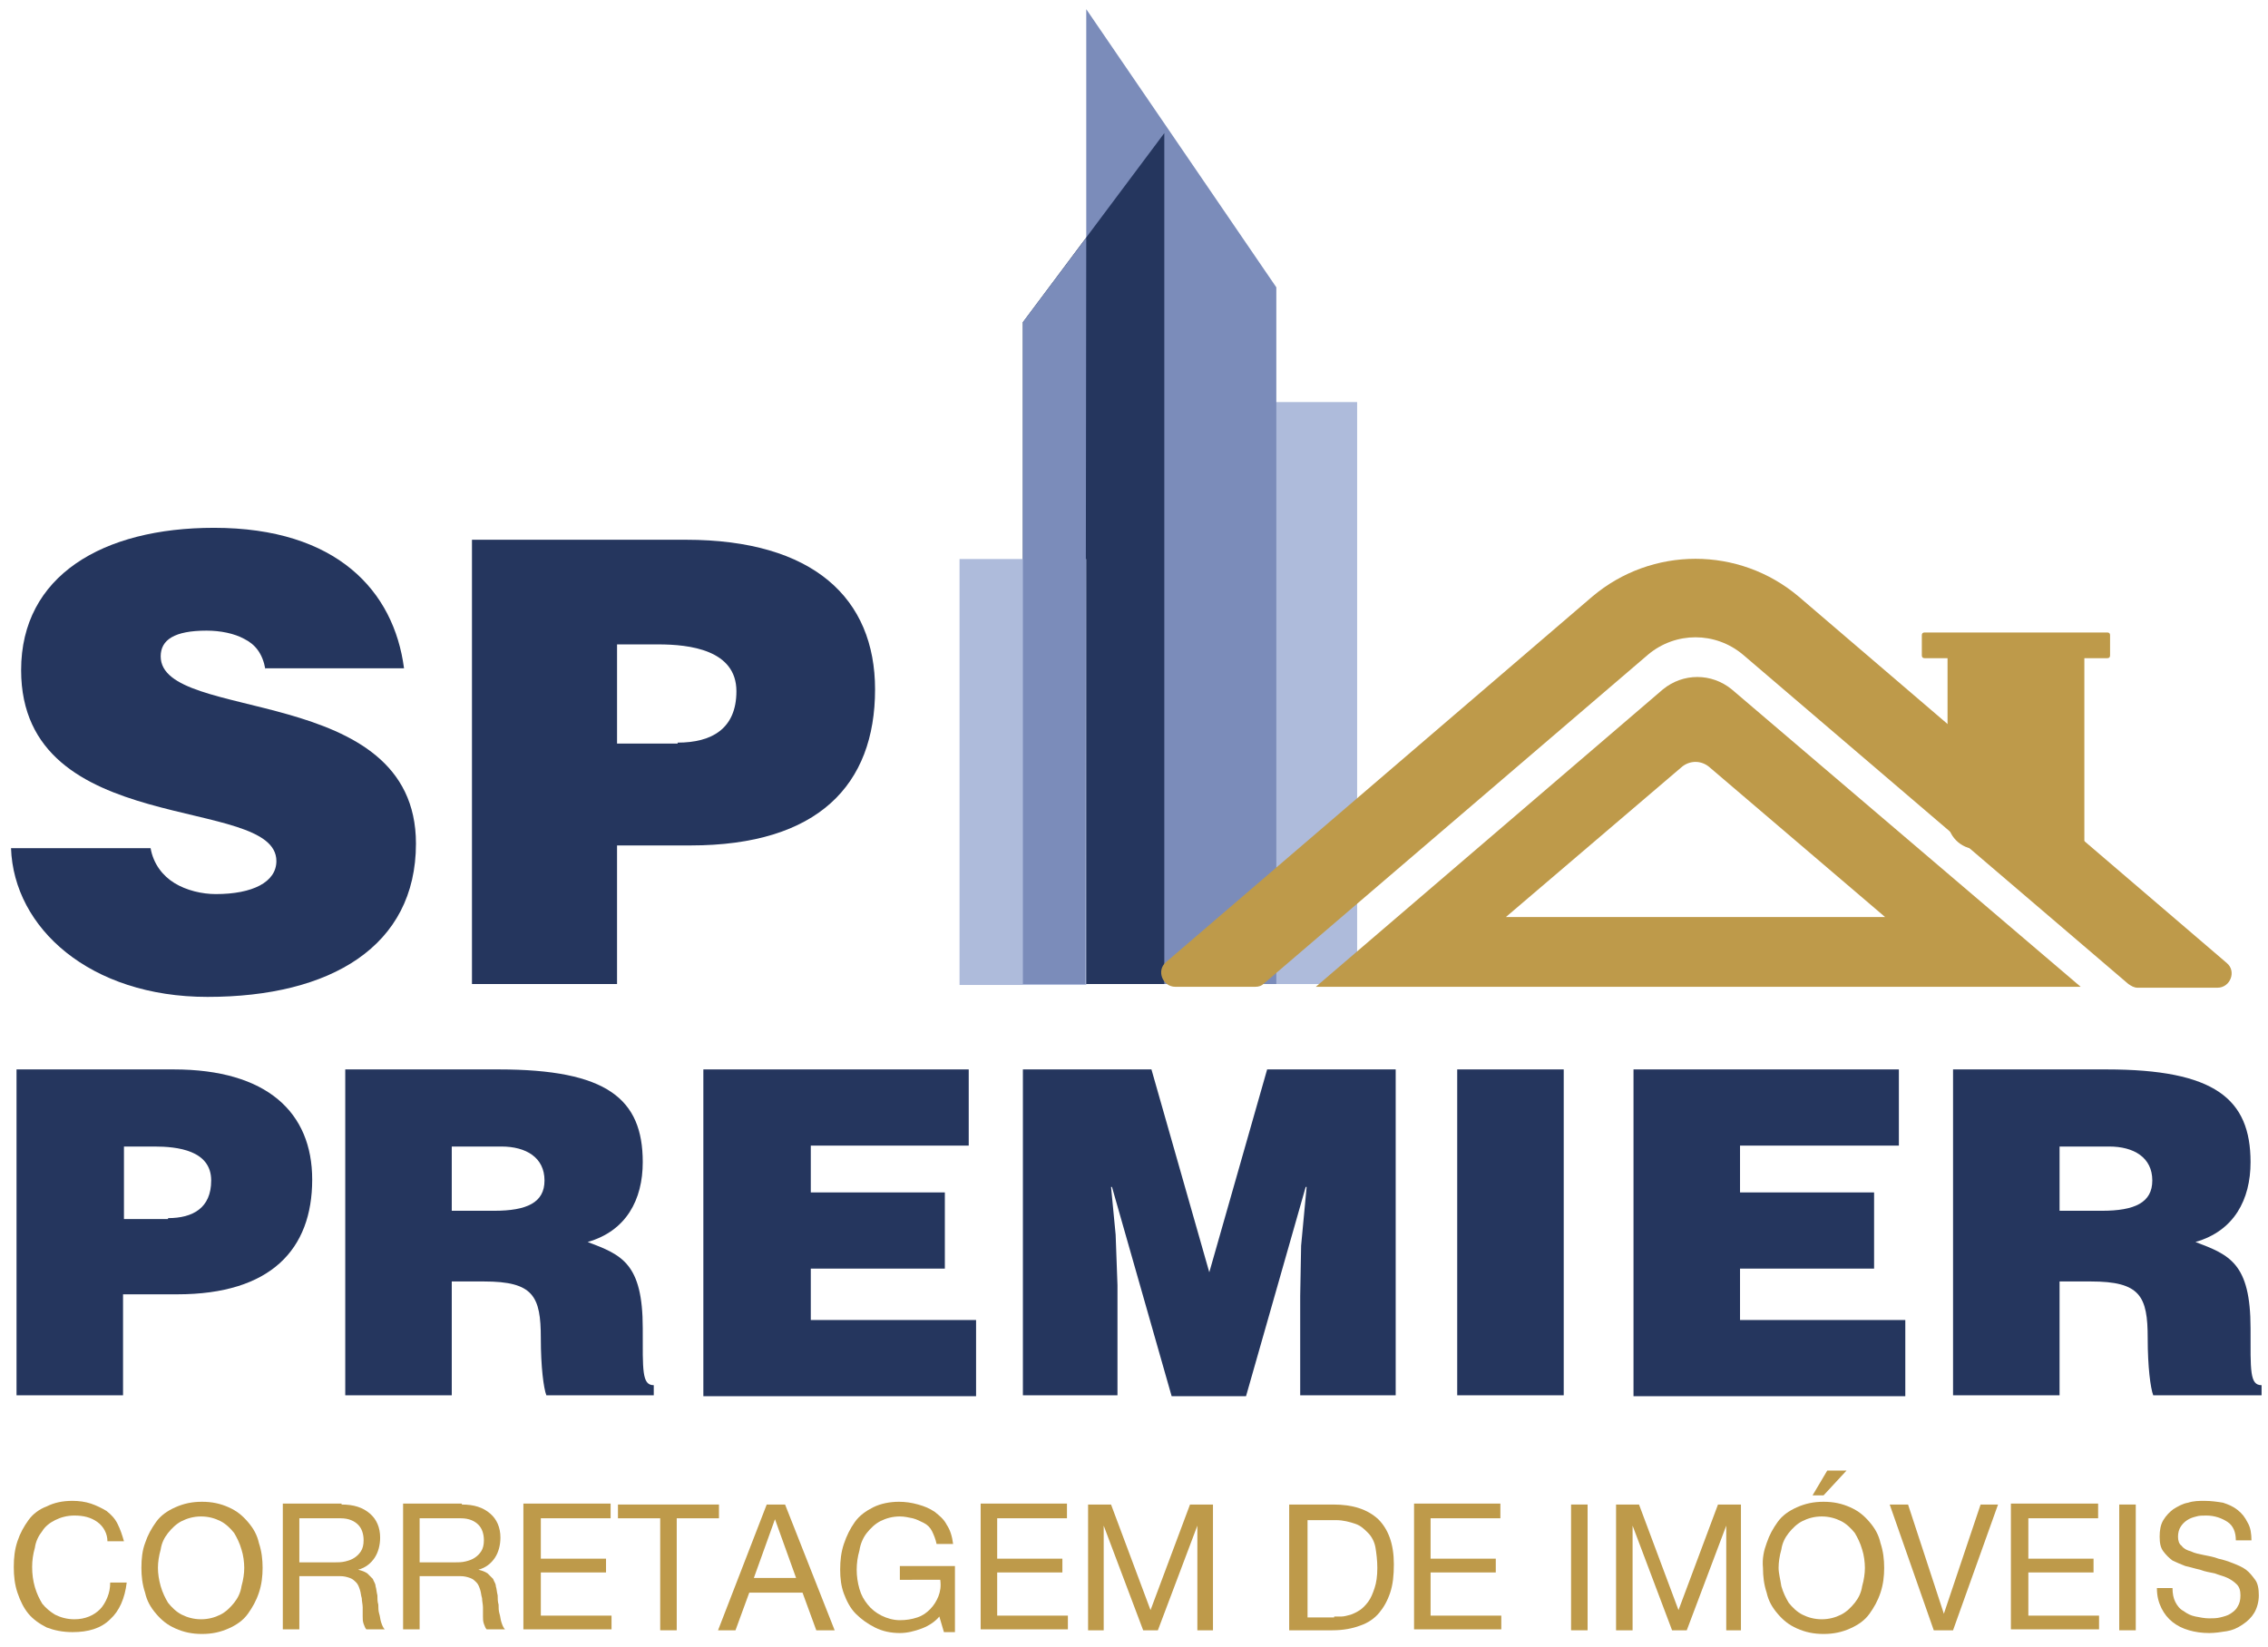
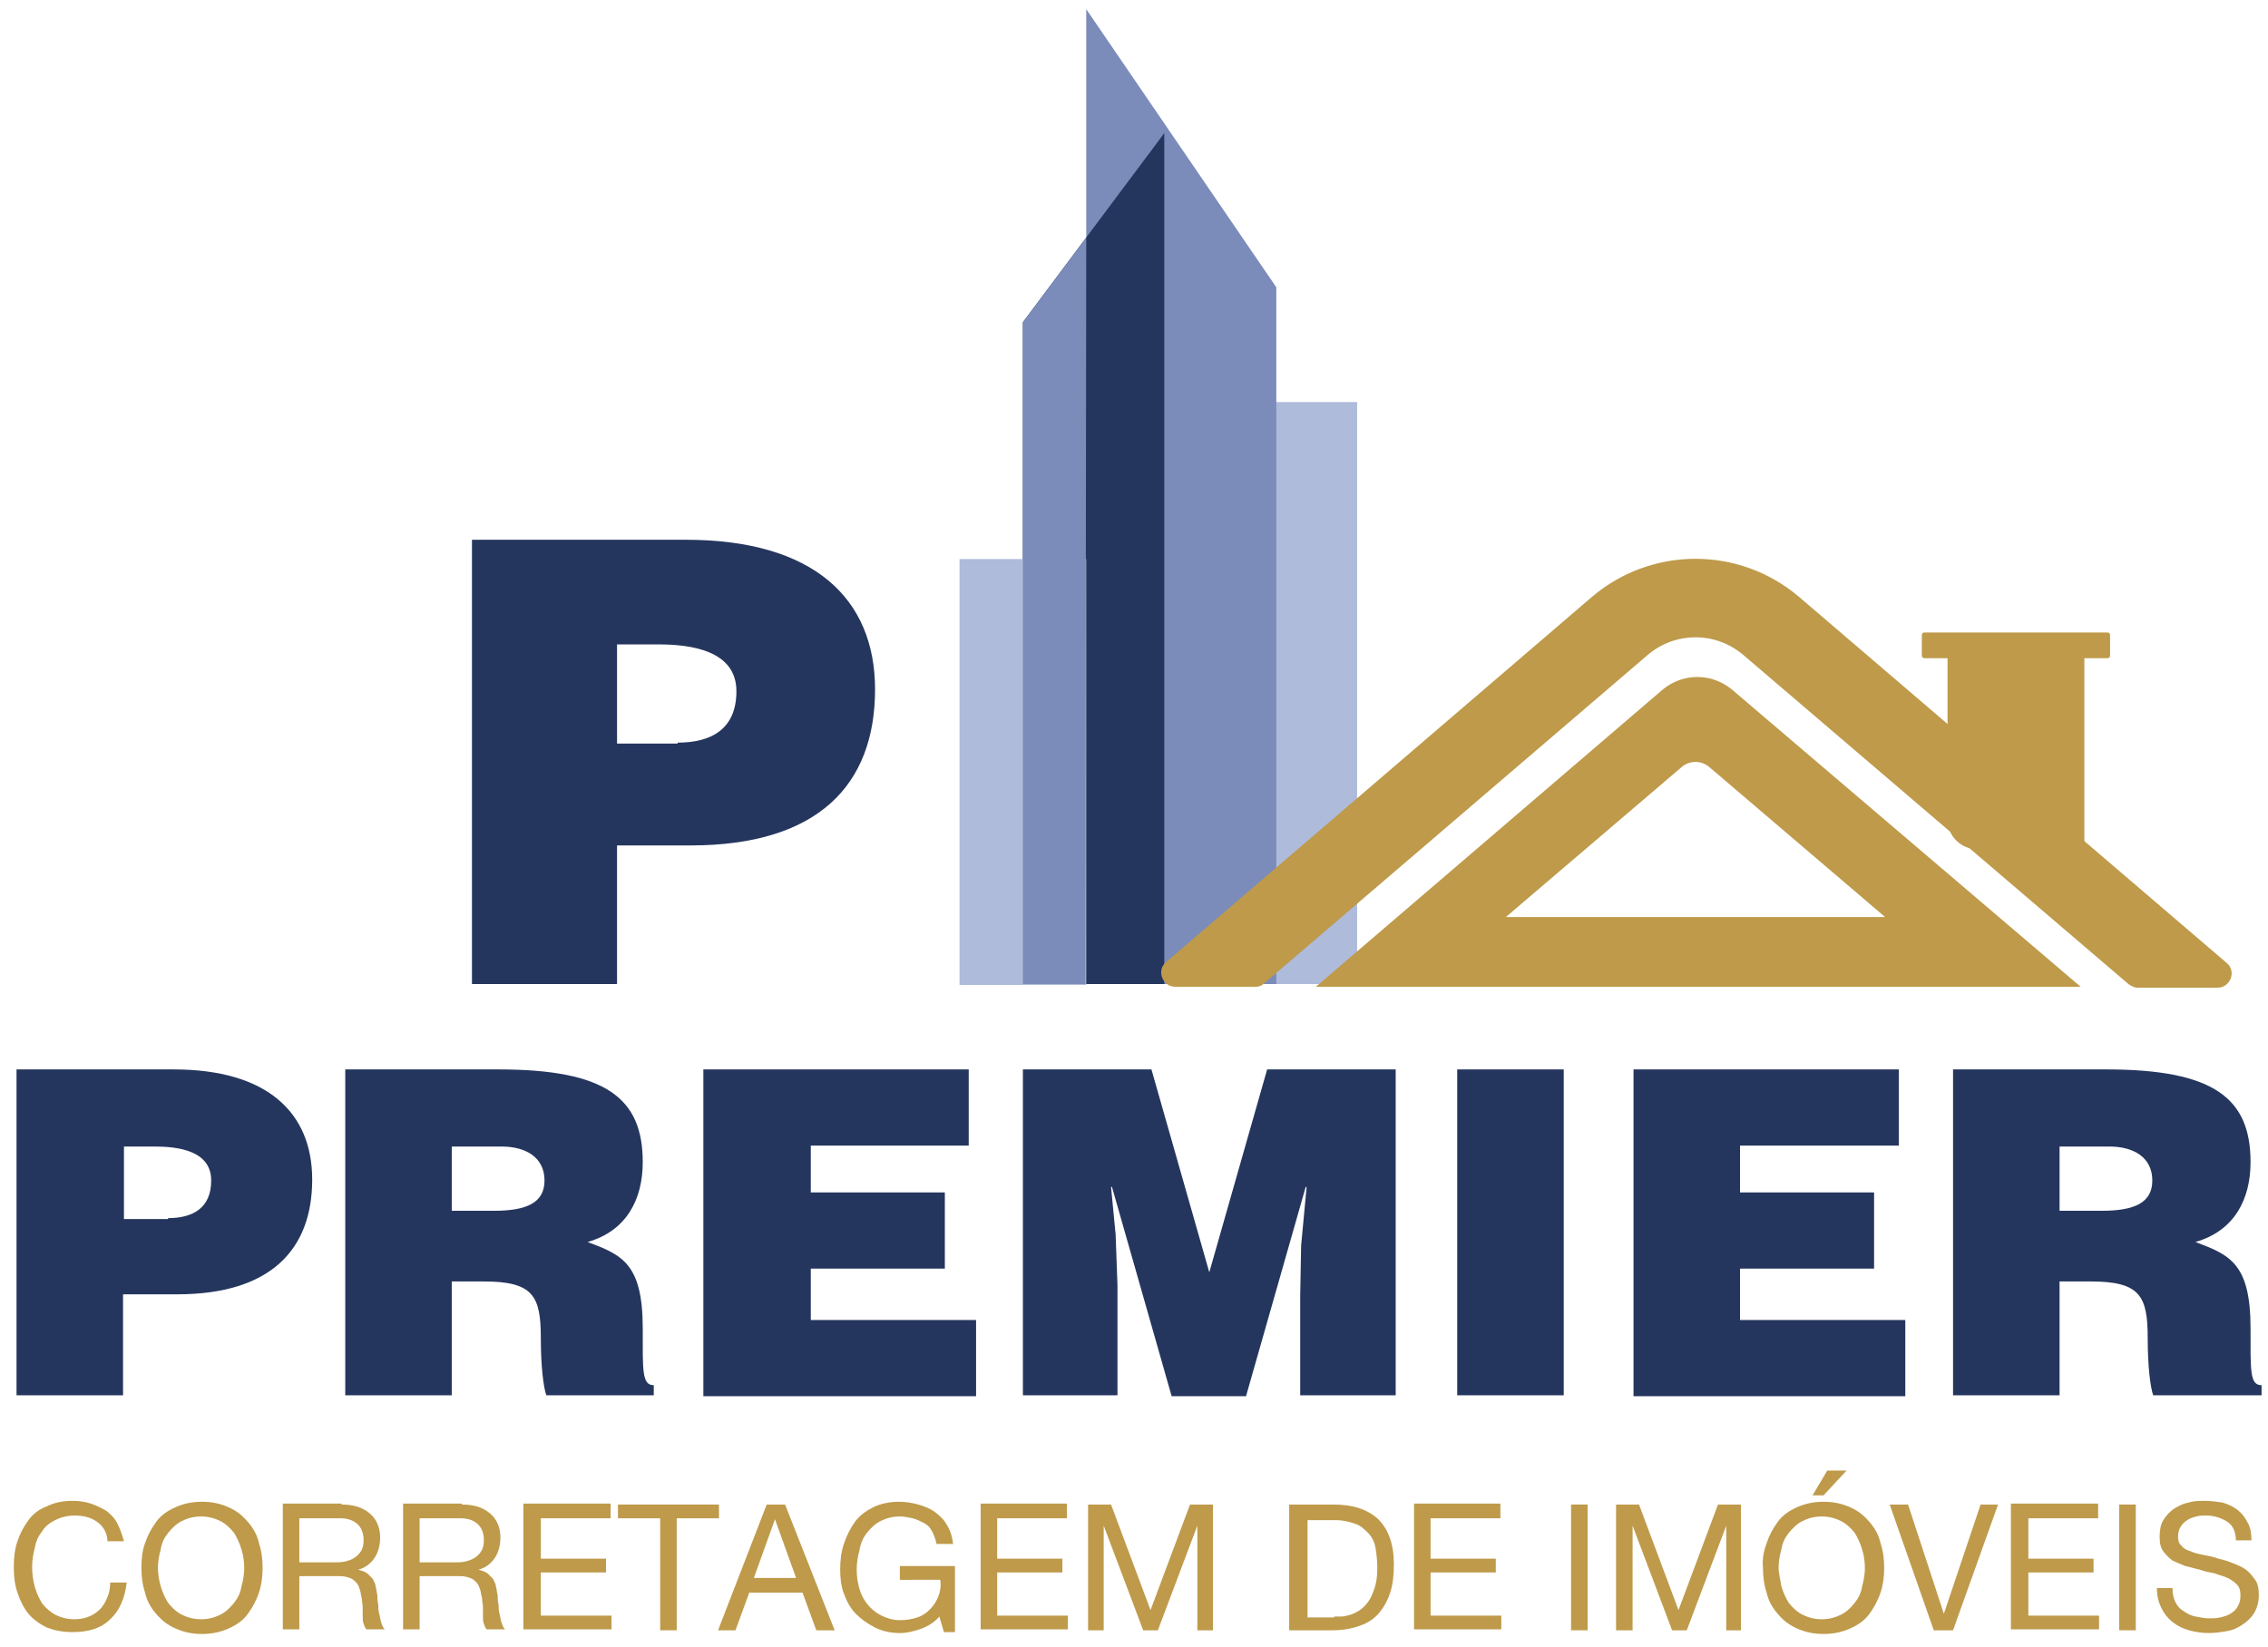
<svg xmlns="http://www.w3.org/2000/svg" version="1.1" id="Layer_1" x="0px" y="0px" viewBox="0 0 247 179.4" style="enable-background:new 0 0 247 179.4;" xml:space="preserve">
  <style type="text/css">
	.st0{opacity:0.7;fill:#FFFFFF;}
	.st1{fill:#BD994C;}
	.st2{fill:#2B3A5E;}
	.st3{fill:#FFFFFF;}
	.st4{opacity:0.54;fill:#FFFFFF;stroke:#2B3A5E;stroke-miterlimit:10;}
	.st5{fill:#606060;}
	.st6{fill:#AEBBDB;}
	.st7{fill:#7B8CBA;}
	.st8{fill:#25365E;}
	.st9{fill:#BE9A4A;}
</style>
  <g>
    <g>
      <rect x="131.4" y="43.8" class="st6" width="16.4" height="63.4" />
      <polygon class="st7" points="139,107.2 118.3,107.2 118.3,1 139,31.3   " />
      <polygon class="st8" points="111.4,35.1 126.8,14.5 126.8,107.2 111.4,107.2   " />
      <rect x="104.5" y="60.9" class="st6" width="13.8" height="46.4" />
      <polygon class="st7" points="111.4,35.1 118.3,25.9 118.2,107.2 111.4,107.2   " />
    </g>
    <g>
      <g>
-         <path class="st8" d="M28.9,72.9c-0.3-1.7-1.1-2.7-2.3-3.3c-1.1-0.6-2.6-0.9-4.1-0.9c-3.5,0-5,1-5,2.8c0,7.3,27.8,2.8,27.8,20.4     c0,11.2-9.3,16.7-22.7,16.7c-12.8,0-21.1-7.5-21.4-16.2h15.2c0.3,1.7,1.3,3,2.6,3.8c1.3,0.8,3,1.2,4.5,1.2c4,0,6.6-1.3,6.6-3.6     c0-7.3-27.8-2.3-27.8-20.8c0-10.3,8.9-15.5,21-15.5c13.4,0,19.6,6.9,20.7,15.3H28.9z" />
        <path class="st8" d="M51.4,107.2V58.8h23.3c13.9,0,20.6,6.4,20.6,16.3c0,10.4-6.2,17-20.1,17h-8v15.1H51.4z M73.8,80.9     c3.7,0,6.4-1.5,6.4-5.6c0-4.5-5.1-5.1-8.5-5.1h-4.5v10.8H73.8z" />
      </g>
    </g>
    <g>
      <g>
        <path class="st8" d="M1.8,152v-35.5h17.1c10.2,0,15.1,4.7,15.1,12c0,7.6-4.5,12.5-14.7,12.5h-5.9v11H1.8z M18.3,132.7     c2.7,0,4.7-1.1,4.7-4.1c0-3.3-3.7-3.7-6.2-3.7h-3.3v7.9H18.3z" />
        <path class="st8" d="M49.2,139.7V152H37.6v-35.5h16.7c11.8,0,15.7,3.2,15.7,10.1c0,4.1-1.8,7.5-6,8.7c3.7,1.4,6,2.3,6,9.4     c0,4.6-0.1,6.2,1.2,6.2v1.1H59.5c-0.3-0.8-0.6-3.1-0.6-6.2c0-4.6-0.8-6.2-6.2-6.2H49.2z M49.2,131.9h4.6c3.6,0,5.5-0.9,5.5-3.3     c0-2.5-2-3.7-4.7-3.7h-5.4V131.9z" />
        <path class="st8" d="M76.6,152v-35.5h28.9v8.3H88.3v5.1h14.6v8.3H88.3v5.6h18v8.3H76.6z" />
        <path class="st8" d="M111.4,152v-35.5h14l6.3,22.1l6.3-22.1h14V152h-10.4v-10.8l0.1-5.5l0.6-6.4h-0.1l-6.5,22.8h-8.1l-6.5-22.8     h-0.1l0.5,5.2l0.2,5.5v12H111.4z" />
        <path class="st8" d="M158.7,152v-35.5h11.6V152H158.7z" />
        <path class="st8" d="M177.9,152v-35.5h28.9v8.3h-17.3v5.1h14.6v8.3h-14.6v5.6h18v8.3H177.9z" />
        <path class="st8" d="M224.3,139.7V152h-11.6v-35.5h16.7c11.8,0,15.7,3.2,15.7,10.1c0,4.1-1.8,7.5-6,8.7c3.7,1.4,6,2.3,6,9.4     c0,4.6-0.1,6.2,1.2,6.2v1.1h-11.8c-0.3-0.8-0.6-3.1-0.6-6.2c0-4.6-0.8-6.2-6.2-6.2H224.3z M224.3,131.9h4.6     c3.6,0,5.5-0.9,5.5-3.3c0-2.5-2-3.7-4.7-3.7h-5.4V131.9z" />
      </g>
    </g>
    <g>
      <path class="st9" d="M10.6,165.8c-0.7-0.5-1.5-0.7-2.5-0.7c-0.8,0-1.5,0.2-2.1,0.5c-0.6,0.3-1.1,0.7-1.4,1.2    c-0.4,0.5-0.7,1.1-0.8,1.8c-0.2,0.7-0.3,1.4-0.3,2.1c0,0.8,0.1,1.5,0.3,2.2c0.2,0.7,0.5,1.3,0.8,1.8c0.4,0.5,0.9,0.9,1.4,1.2    c0.6,0.3,1.3,0.5,2.1,0.5c0.6,0,1.1-0.1,1.6-0.3s0.9-0.5,1.2-0.8s0.6-0.8,0.8-1.3c0.2-0.5,0.3-1,0.3-1.6h1.8    c-0.2,1.7-0.8,3.1-1.8,4c-1,1-2.4,1.4-4.1,1.4c-1.1,0-2-0.2-2.8-0.5c-0.8-0.4-1.5-0.9-2-1.5s-0.9-1.4-1.2-2.3    c-0.3-0.9-0.4-1.8-0.4-2.8c0-1,0.1-1.9,0.4-2.8c0.3-0.9,0.7-1.6,1.2-2.3c0.5-0.7,1.2-1.2,2-1.5c0.8-0.4,1.7-0.6,2.8-0.6    c0.7,0,1.4,0.1,2,0.3c0.6,0.2,1.2,0.5,1.7,0.8c0.5,0.4,0.9,0.8,1.2,1.4c0.3,0.6,0.5,1.2,0.7,1.9h-1.8    C11.7,167.1,11.3,166.3,10.6,165.8z" />
      <path class="st9" d="M15.8,168.1c0.3-0.9,0.7-1.6,1.2-2.3s1.2-1.2,2.1-1.6s1.8-0.6,2.9-0.6s2,0.2,2.9,0.6s1.5,0.9,2.1,1.6    s1,1.4,1.2,2.3c0.3,0.9,0.4,1.8,0.4,2.7c0,0.9-0.1,1.8-0.4,2.7c-0.3,0.9-0.7,1.6-1.2,2.3s-1.2,1.2-2.1,1.6s-1.8,0.6-2.9,0.6    s-2-0.2-2.9-0.6s-1.5-0.9-2.1-1.6s-1-1.4-1.2-2.3c-0.3-0.9-0.4-1.8-0.4-2.7C15.4,169.8,15.5,168.9,15.8,168.1z M17.5,172.8    c0.2,0.7,0.5,1.3,0.8,1.8c0.4,0.5,0.9,1,1.5,1.3c0.6,0.3,1.3,0.5,2.1,0.5s1.5-0.2,2.1-0.5c0.6-0.3,1.1-0.8,1.5-1.3    c0.4-0.5,0.7-1.1,0.8-1.8c0.2-0.7,0.3-1.4,0.3-2s-0.1-1.4-0.3-2c-0.2-0.7-0.5-1.3-0.8-1.8c-0.4-0.5-0.9-1-1.5-1.3    c-0.6-0.3-1.3-0.5-2.1-0.5s-1.5,0.2-2.1,0.5c-0.6,0.3-1.1,0.8-1.5,1.3c-0.4,0.5-0.7,1.1-0.8,1.8c-0.2,0.7-0.3,1.4-0.3,2    S17.3,172.1,17.5,172.8z" />
      <path class="st9" d="M37.2,163.9c1.3,0,2.3,0.3,3.1,1c0.7,0.6,1.1,1.5,1.1,2.6c0,0.8-0.2,1.6-0.6,2.2c-0.4,0.6-1,1.1-1.8,1.3v0    c0.4,0.1,0.7,0.2,1,0.4c0.2,0.2,0.4,0.4,0.6,0.6c0.1,0.3,0.3,0.5,0.3,0.8c0.1,0.3,0.1,0.6,0.2,1c0,0.3,0,0.7,0.1,1    c0,0.3,0,0.7,0.1,1c0.1,0.3,0.1,0.6,0.2,0.9c0.1,0.3,0.2,0.6,0.4,0.8h-2c-0.1-0.1-0.2-0.3-0.3-0.6s-0.1-0.5-0.1-0.8    c0-0.3,0-0.6,0-1c0-0.3-0.1-0.7-0.1-1c-0.1-0.3-0.1-0.6-0.2-0.9c-0.1-0.3-0.2-0.6-0.4-0.8s-0.4-0.4-0.7-0.5    c-0.3-0.1-0.6-0.2-1.1-0.2h-4.4v5.8h-1.8v-13.7H37.2z M37.6,170.1c0.4-0.1,0.7-0.2,1-0.4c0.3-0.2,0.5-0.4,0.7-0.7    c0.2-0.3,0.3-0.7,0.3-1.2c0-0.7-0.2-1.3-0.6-1.7s-1-0.7-1.9-0.7h-4.5v4.8h3.8C36.8,170.2,37.2,170.2,37.6,170.1z" />
      <path class="st9" d="M50.3,163.9c1.3,0,2.3,0.3,3.1,1c0.7,0.6,1.1,1.5,1.1,2.6c0,0.8-0.2,1.6-0.6,2.2c-0.4,0.6-1,1.1-1.8,1.3v0    c0.4,0.1,0.7,0.2,1,0.4c0.2,0.2,0.4,0.4,0.6,0.6c0.1,0.3,0.3,0.5,0.3,0.8c0.1,0.3,0.1,0.6,0.2,1c0,0.3,0,0.7,0.1,1    c0,0.3,0,0.7,0.1,1c0.1,0.3,0.1,0.6,0.2,0.9c0.1,0.3,0.2,0.6,0.4,0.8h-2c-0.1-0.1-0.2-0.3-0.3-0.6s-0.1-0.5-0.1-0.8    c0-0.3,0-0.6,0-1c0-0.3-0.1-0.7-0.1-1c-0.1-0.3-0.1-0.6-0.2-0.9c-0.1-0.3-0.2-0.6-0.4-0.8s-0.4-0.4-0.7-0.5    c-0.3-0.1-0.6-0.2-1.1-0.2h-4.4v5.8h-1.8v-13.7H50.3z M50.7,170.1c0.4-0.1,0.7-0.2,1-0.4c0.3-0.2,0.5-0.4,0.7-0.7    c0.2-0.3,0.3-0.7,0.3-1.2c0-0.7-0.2-1.3-0.6-1.7s-1-0.7-1.9-0.7h-4.5v4.8h3.8C49.9,170.2,50.3,170.2,50.7,170.1z" />
      <path class="st9" d="M66.5,163.9v1.5h-7.6v4.4H66v1.5h-7.1v4.7h7.7v1.5H57v-13.7H66.5z" />
      <path class="st9" d="M67.3,165.4v-1.5h11v1.5h-4.6v12.2h-1.8v-12.2H67.3z" />
      <path class="st9" d="M85.5,163.9l5.4,13.7h-2l-1.5-4.1h-5.8l-1.5,4.1h-1.9l5.3-13.7H85.5z M86.7,171.9l-2.3-6.4h0l-2.3,6.4H86.7z" />
      <path class="st9" d="M100.4,177.4c-0.8,0.3-1.6,0.5-2.4,0.5c-1,0-1.9-0.2-2.7-0.6s-1.5-0.9-2.1-1.5c-0.6-0.6-1-1.4-1.3-2.2    s-0.4-1.7-0.4-2.6c0-1,0.1-1.9,0.4-2.8c0.3-0.9,0.7-1.7,1.2-2.4c0.5-0.7,1.2-1.2,2-1.6c0.8-0.4,1.8-0.6,2.8-0.6    c0.7,0,1.4,0.1,2.1,0.3s1.2,0.4,1.8,0.8c0.5,0.4,1,0.8,1.3,1.4c0.4,0.6,0.6,1.3,0.7,2.1h-1.8c-0.1-0.5-0.3-1-0.5-1.4    c-0.2-0.4-0.5-0.7-0.9-0.9c-0.4-0.2-0.8-0.4-1.2-0.5c-0.5-0.1-0.9-0.2-1.4-0.2c-0.8,0-1.5,0.2-2.1,0.5c-0.6,0.3-1.1,0.8-1.5,1.3    c-0.4,0.5-0.7,1.2-0.8,1.9c-0.2,0.7-0.3,1.4-0.3,2.1c0,0.7,0.1,1.4,0.3,2.1c0.2,0.7,0.5,1.2,0.9,1.7c0.4,0.5,0.9,0.9,1.5,1.2    c0.6,0.3,1.3,0.5,2,0.5c0.7,0,1.3-0.1,1.9-0.3s1-0.5,1.4-0.9c0.4-0.4,0.7-0.9,0.9-1.4c0.2-0.5,0.3-1.1,0.2-1.8H98v-1.5h6v7.2h-1.2    l-0.5-1.7C101.9,176.6,101.2,177.1,100.4,177.4z" />
      <path class="st9" d="M116.2,163.9v1.5h-7.6v4.4h7.1v1.5h-7.1v4.7h7.7v1.5h-9.5v-13.7H116.2z" />
      <path class="st9" d="M121,163.9l4.3,11.5l4.3-11.5h2.5v13.7h-1.7v-11.4h0l-4.3,11.4h-1.6l-4.3-11.4h0v11.4h-1.7v-13.7H121z" />
      <path class="st9" d="M145.2,163.9c2.1,0,3.7,0.5,4.9,1.6c1.1,1.1,1.7,2.7,1.7,4.9c0,1.2-0.1,2.2-0.4,3.1s-0.7,1.6-1.2,2.2    s-1.2,1.1-2.1,1.4c-0.8,0.3-1.8,0.5-3,0.5h-4.7v-13.7H145.2z M145.3,176.1c0.2,0,0.5,0,0.8,0c0.3,0,0.6-0.1,1-0.2    c0.3-0.1,0.7-0.3,1-0.5s0.6-0.5,0.9-0.9c0.3-0.4,0.5-0.9,0.7-1.5c0.2-0.6,0.3-1.3,0.3-2.2c0-0.8-0.1-1.6-0.2-2.2s-0.4-1.2-0.8-1.6    s-0.8-0.8-1.4-1c-0.6-0.2-1.3-0.4-2.1-0.4h-3.1v10.6H145.3z" />
      <path class="st9" d="M163.4,163.9v1.5h-7.6v4.4h7.1v1.5h-7.1v4.7h7.7v1.5H154v-13.7H163.4z" />
      <path class="st9" d="M172.9,163.9v13.7h-1.8v-13.7H172.9z" />
      <path class="st9" d="M178.5,163.9l4.3,11.5l4.3-11.5h2.5v13.7H188v-11.4h0l-4.3,11.4h-1.6l-4.3-11.4h0v11.4H176v-13.7H178.5z" />
      <path class="st9" d="M192.4,168.1c0.3-0.9,0.7-1.6,1.2-2.3s1.2-1.2,2.1-1.6s1.8-0.6,2.9-0.6s2,0.2,2.9,0.6s1.5,0.9,2.1,1.6    s1,1.4,1.2,2.3c0.3,0.9,0.4,1.8,0.4,2.7c0,0.9-0.1,1.8-0.4,2.7c-0.3,0.9-0.7,1.6-1.2,2.3s-1.2,1.2-2.1,1.6s-1.8,0.6-2.9,0.6    s-2-0.2-2.9-0.6s-1.5-0.9-2.1-1.6s-1-1.4-1.2-2.3c-0.3-0.9-0.4-1.8-0.4-2.7C191.9,169.8,192.1,168.9,192.4,168.1z M194,172.8    c0.2,0.7,0.5,1.3,0.8,1.8c0.4,0.5,0.9,1,1.5,1.3c0.6,0.3,1.3,0.5,2.1,0.5s1.5-0.2,2.1-0.5c0.6-0.3,1.1-0.8,1.5-1.3    c0.4-0.5,0.7-1.1,0.8-1.8c0.2-0.7,0.3-1.4,0.3-2s-0.1-1.4-0.3-2c-0.2-0.7-0.5-1.3-0.8-1.8c-0.4-0.5-0.9-1-1.5-1.3    c-0.6-0.3-1.3-0.5-2.1-0.5s-1.5,0.2-2.1,0.5c-0.6,0.3-1.1,0.8-1.5,1.3c-0.4,0.5-0.7,1.1-0.8,1.8c-0.2,0.7-0.3,1.4-0.3,2    S193.9,172.1,194,172.8z M201.1,160.2l-2.5,2.7h-1.2l1.6-2.7H201.1z" />
      <path class="st9" d="M210.6,177.6l-4.8-13.7h2l3.9,11.9h0l4-11.9h1.9l-4.9,13.7H210.6z" />
      <path class="st9" d="M228.5,163.9v1.5h-7.6v4.4h7.1v1.5h-7.1v4.7h7.7v1.5H219v-13.7H228.5z" />
      <path class="st9" d="M232.6,163.9v13.7h-1.8v-13.7H232.6z" />
      <path class="st9" d="M242.6,165.8c-0.6-0.4-1.4-0.7-2.3-0.7c-0.4,0-0.8,0-1.1,0.1c-0.4,0.1-0.7,0.2-1,0.4    c-0.3,0.2-0.5,0.4-0.7,0.7c-0.2,0.3-0.3,0.7-0.3,1.1c0,0.4,0.1,0.8,0.4,1c0.2,0.3,0.6,0.5,1,0.6c0.4,0.2,0.9,0.3,1.4,0.4    c0.5,0.1,1.1,0.2,1.6,0.4c0.5,0.1,1.1,0.3,1.6,0.5c0.5,0.2,1,0.4,1.4,0.7c0.4,0.3,0.7,0.7,1,1.1c0.3,0.4,0.4,1,0.4,1.7    c0,0.7-0.2,1.4-0.5,1.9c-0.3,0.5-0.7,0.9-1.3,1.3s-1.1,0.6-1.7,0.7c-0.6,0.1-1.3,0.2-1.9,0.2c-0.8,0-1.5-0.1-2.2-0.3    c-0.7-0.2-1.3-0.5-1.8-0.9c-0.5-0.4-0.9-0.9-1.2-1.5s-0.5-1.3-0.5-2.2h1.7c0,0.6,0.1,1.1,0.3,1.5c0.2,0.4,0.5,0.8,0.9,1    c0.4,0.3,0.8,0.5,1.3,0.6c0.5,0.1,1,0.2,1.5,0.2c0.4,0,0.8,0,1.2-0.1c0.4-0.1,0.8-0.2,1.1-0.4c0.3-0.2,0.6-0.4,0.8-0.8    c0.2-0.3,0.3-0.7,0.3-1.2c0-0.5-0.1-0.9-0.4-1.2c-0.3-0.3-0.6-0.5-1-0.7c-0.4-0.2-0.9-0.3-1.4-0.5c-0.5-0.1-1.1-0.2-1.6-0.4    c-0.5-0.1-1.1-0.3-1.6-0.4c-0.5-0.2-1-0.4-1.4-0.6c-0.4-0.3-0.7-0.6-1-1c-0.3-0.4-0.4-0.9-0.4-1.6c0-0.7,0.1-1.3,0.4-1.8    c0.3-0.5,0.7-0.9,1.1-1.2c0.5-0.3,1-0.6,1.6-0.7c0.6-0.2,1.2-0.2,1.8-0.2c0.7,0,1.4,0.1,2,0.2c0.6,0.2,1.1,0.4,1.6,0.8    c0.5,0.4,0.8,0.8,1.1,1.4c0.3,0.5,0.4,1.2,0.4,1.9h-1.7C243.5,166.9,243.2,166.2,242.6,165.8z" />
    </g>
    <g>
      <path class="st9" d="M179.5,71.3c3-2.5,7.3-2.5,10.3,0l42,35.9c0.3,0.2,0.6,0.4,1,0.4l8.7,0c1.4,0,2.1-1.8,1-2.7L195.9,65    c-6.5-5.5-16-5.5-22.5,0L127,104.8c-1.1,0.9-0.4,2.7,1,2.7l8.7,0c0.4,0,0.7-0.1,1-0.4L179.5,71.3z" />
      <path class="st9" d="M212.1,70H227v22.5h-11.7c-1.8,0-3.2-1.5-3.2-3.2V70z" />
      <path class="st9" d="M229.5,71.7h-19.9c-0.2,0-0.3-0.1-0.3-0.3v-2.2c0-0.2,0.1-0.3,0.3-0.3h19.9c0.2,0,0.3,0.1,0.3,0.3v2.2    C229.8,71.6,229.7,71.7,229.5,71.7z" />
      <path class="st9" d="M226.6,107.5l-38-32.4c-2.2-1.8-5.3-1.8-7.5,0l-37.8,32.4H226.6z M183.1,83.6c0.9-0.8,2.2-0.8,3.1,0    l19.1,16.3H164L183.1,83.6z" />
    </g>
  </g>
</svg>